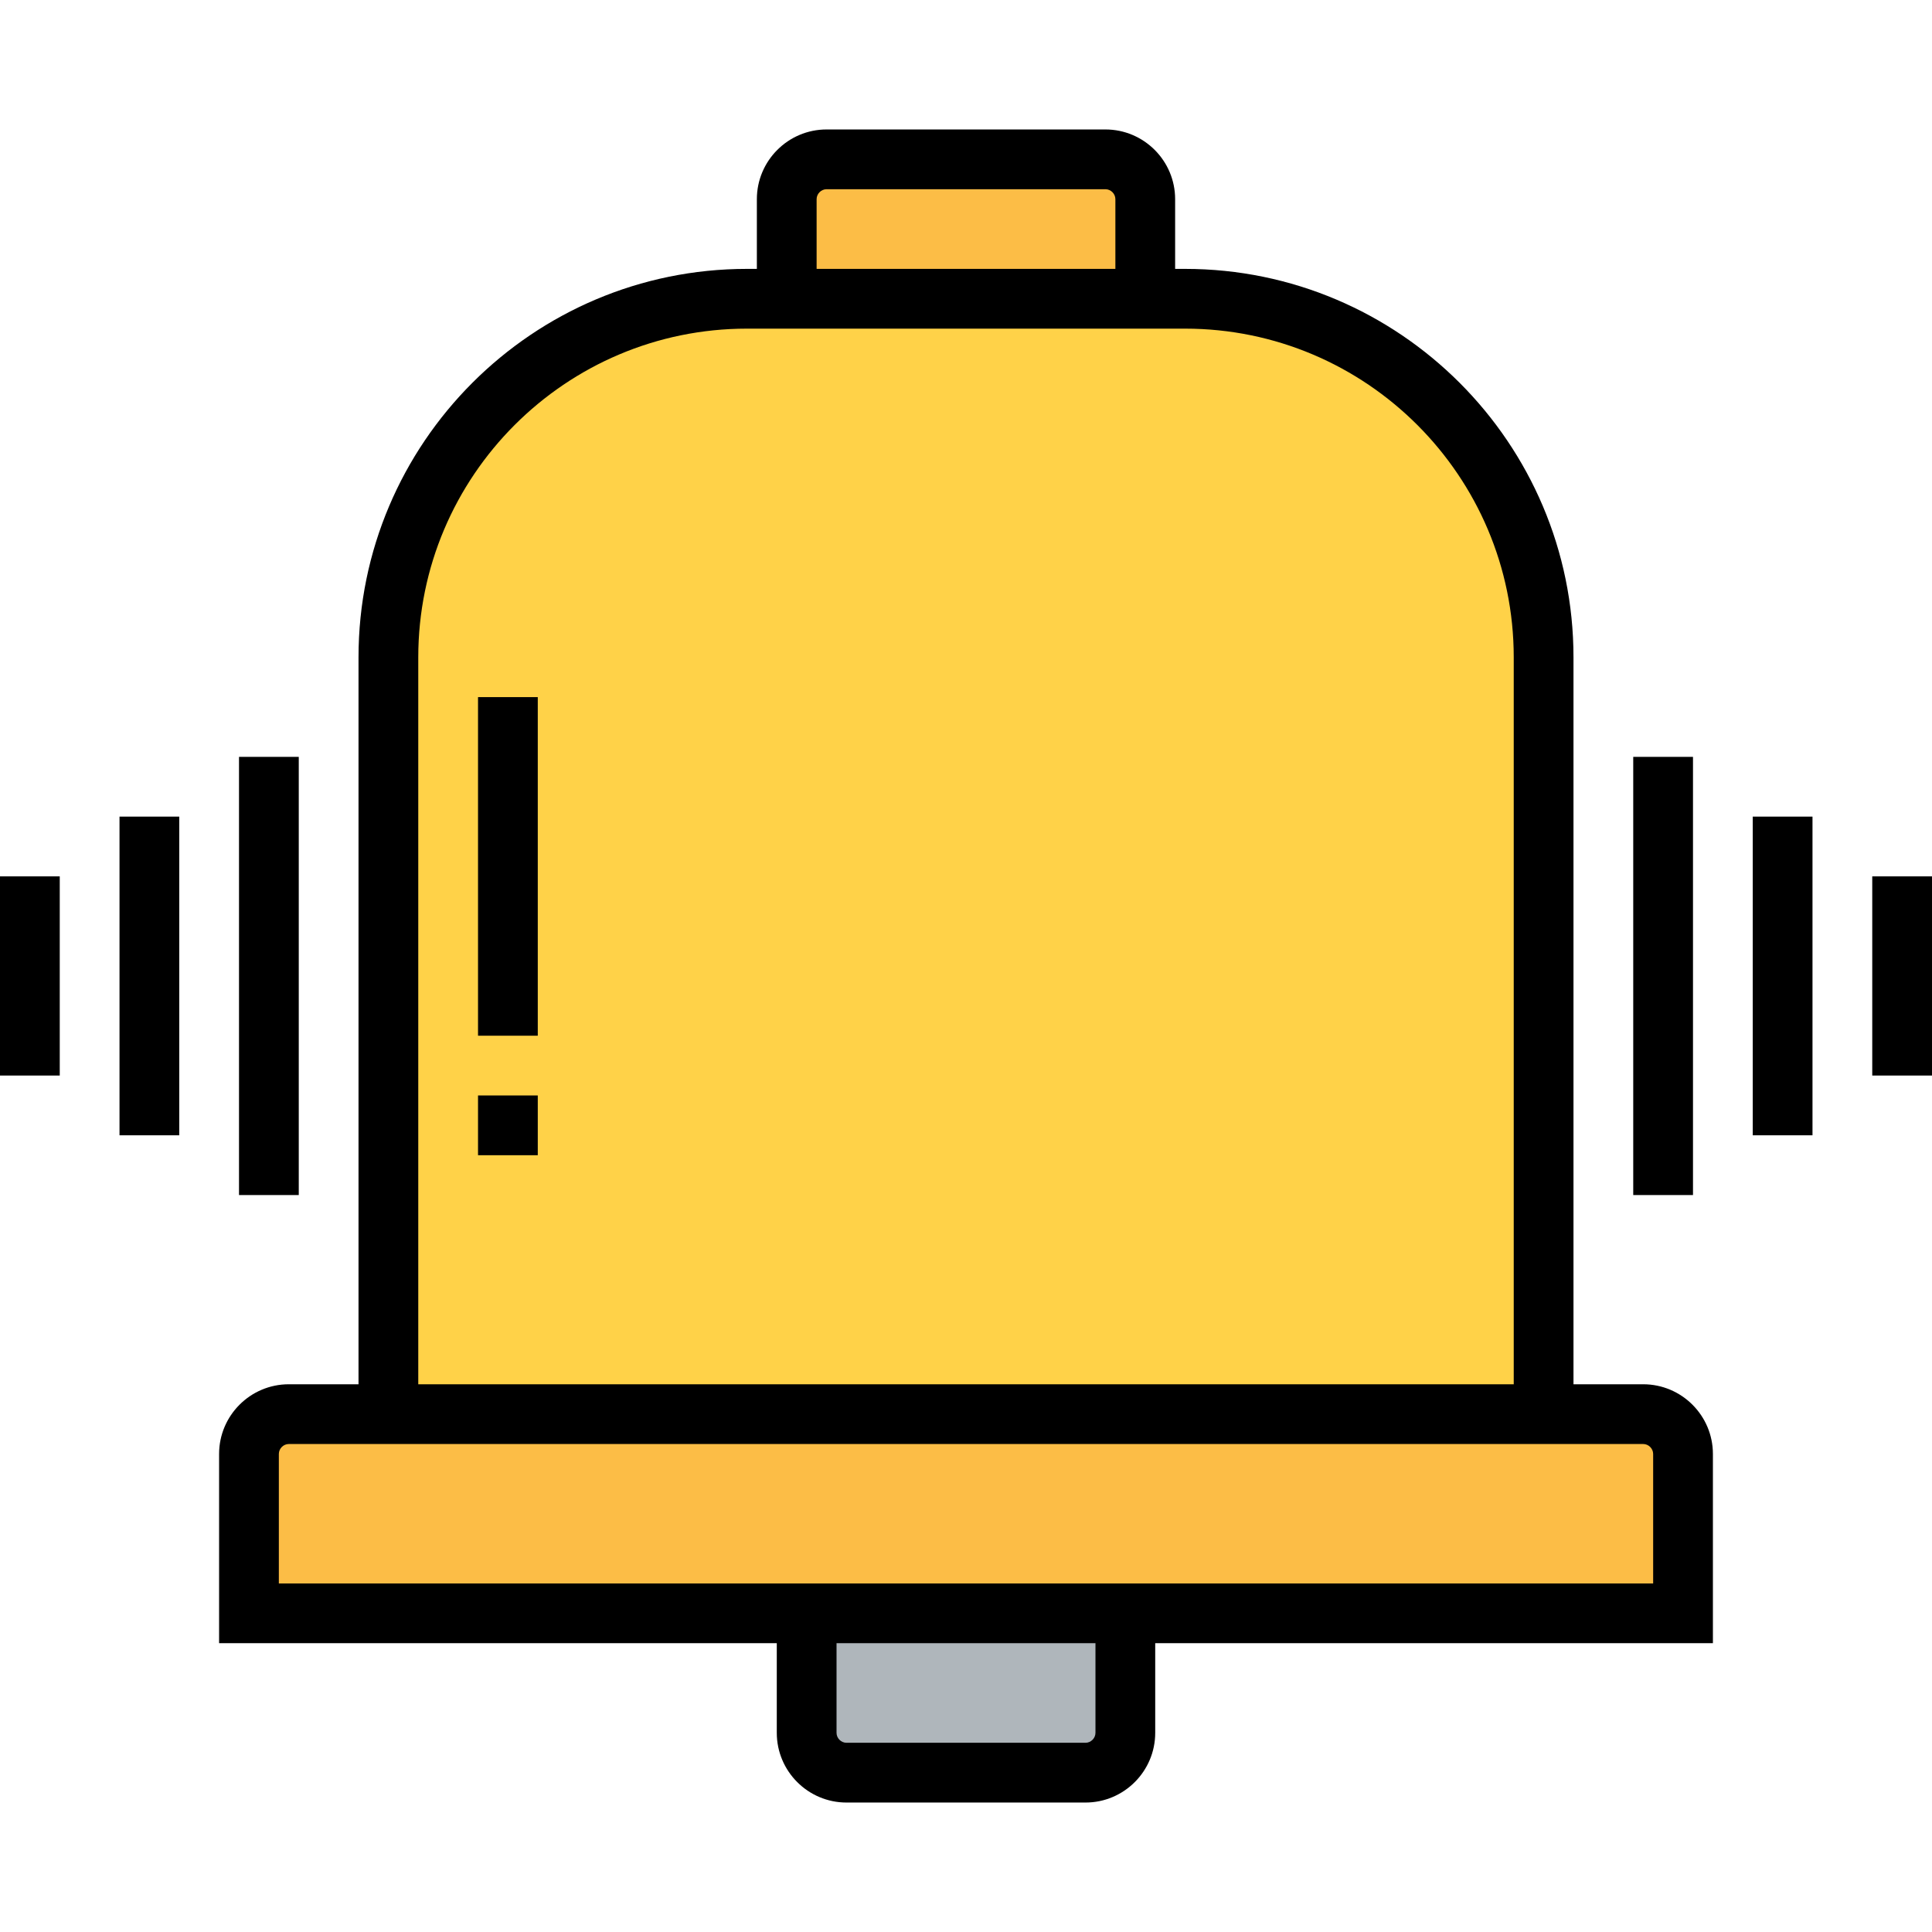
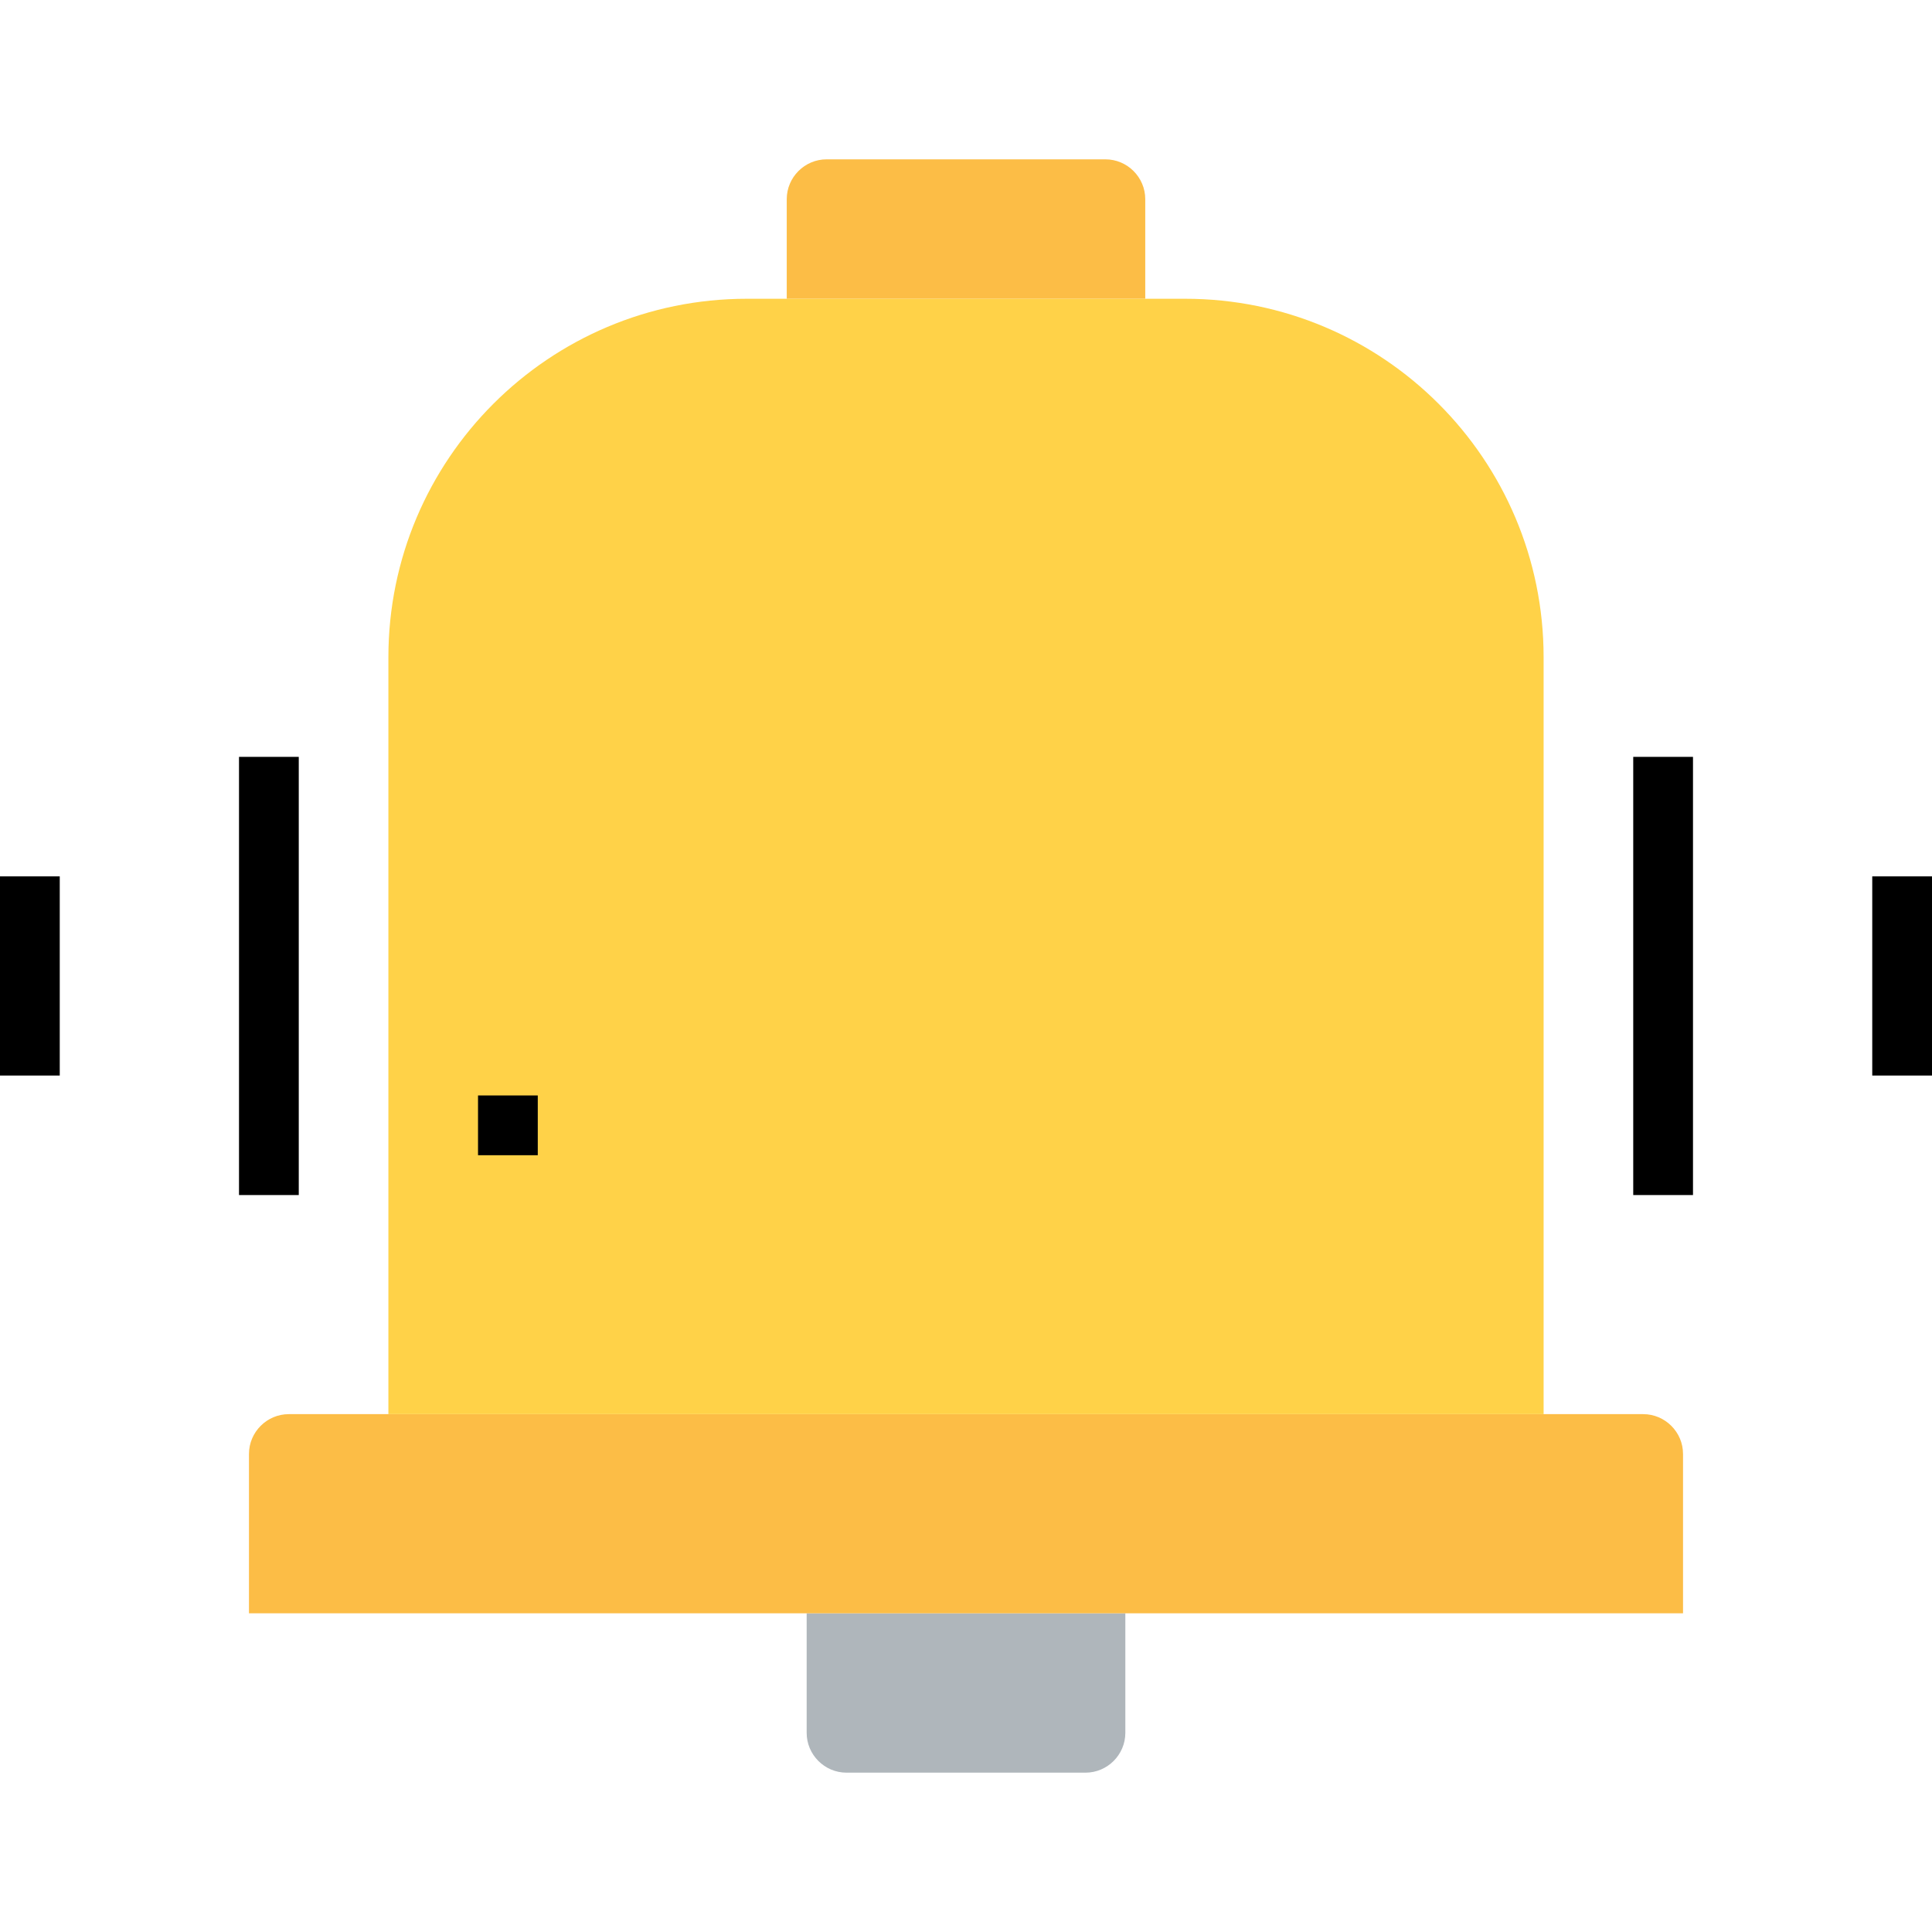
<svg xmlns="http://www.w3.org/2000/svg" version="1.1" id="Layer_1" x="0px" y="0px" viewBox="0 0 485 485" style="enable-background:new 0 0 485 485;" xml:space="preserve" width="512" height="512">
  <g>
    <g id="XMLID_9_">
      <g>
        <path style="fill:#AFB6BB;" d="M282.5,405v30c0,5.5-4.5,10-10,10h-60c-5.5,0-10-4.5-10-10v-30H282.5z" />
        <path style="fill:#FCBD46;" d="M287.5,50v25h-90V50c0-5.5,4.5-10,10-10h70C283,40,287.5,44.5,287.5,50z" />
        <path style="fill:#FCBD46;" d="M422.5,365v40h-140h-80h-140v-40c0-5.5,4.5-10,10-10h25h290h25C418,355,422.5,359.5,422.5,365z" />
        <path style="fill:#FFD248;" d="M97.5,355V165c0-49.7,40.3-90,90-90h10h90h10c49.7,0,90,40.3,90,90v190H97.5z" />
      </g>
      <g>
-         <path d="M412.5,347.5H395V165c0-53.762-43.738-97.5-97.5-97.5H295V50c0-9.649-7.851-17.5-17.5-17.5h-70     c-9.649,0-17.5,7.851-17.5,17.5v17.5h-2.5C133.738,67.5,90,111.238,90,165v182.5H72.5c-9.649,0-17.5,7.851-17.5,17.5v47.5h140     V435c0,9.649,7.851,17.5,17.5,17.5h60c9.649,0,17.5-7.851,17.5-17.5v-22.5h140V365C430,355.351,422.149,347.5,412.5,347.5z      M205,50c0-1.355,1.145-2.5,2.5-2.5h70c1.355,0,2.5,1.145,2.5,2.5v17.5h-75V50z M105,165c0-45.491,37.01-82.5,82.5-82.5h110     c45.49,0,82.5,37.009,82.5,82.5v182.5H105V165z M275,435c0,1.355-1.145,2.5-2.5,2.5h-60c-1.355,0-2.5-1.145-2.5-2.5v-22.5h65V435     z M415,397.5H70V365c0-1.355,1.145-2.5,2.5-2.5h340c1.355,0,2.5,1.145,2.5,2.5V397.5z" />
-         <rect x="120" y="175" width="15" height="85" />
        <rect x="120" y="275" width="15" height="15" />
        <rect x="410" y="190" width="15" height="110" />
-         <rect x="440" y="205" width="15" height="80" />
        <rect x="470" y="220" width="15" height="50" />
        <rect x="60" y="190" width="15" height="110" />
-         <rect x="30" y="205" width="15" height="80" />
        <rect y="220" width="15" height="50" />
      </g>
    </g>
  </g>
</svg>